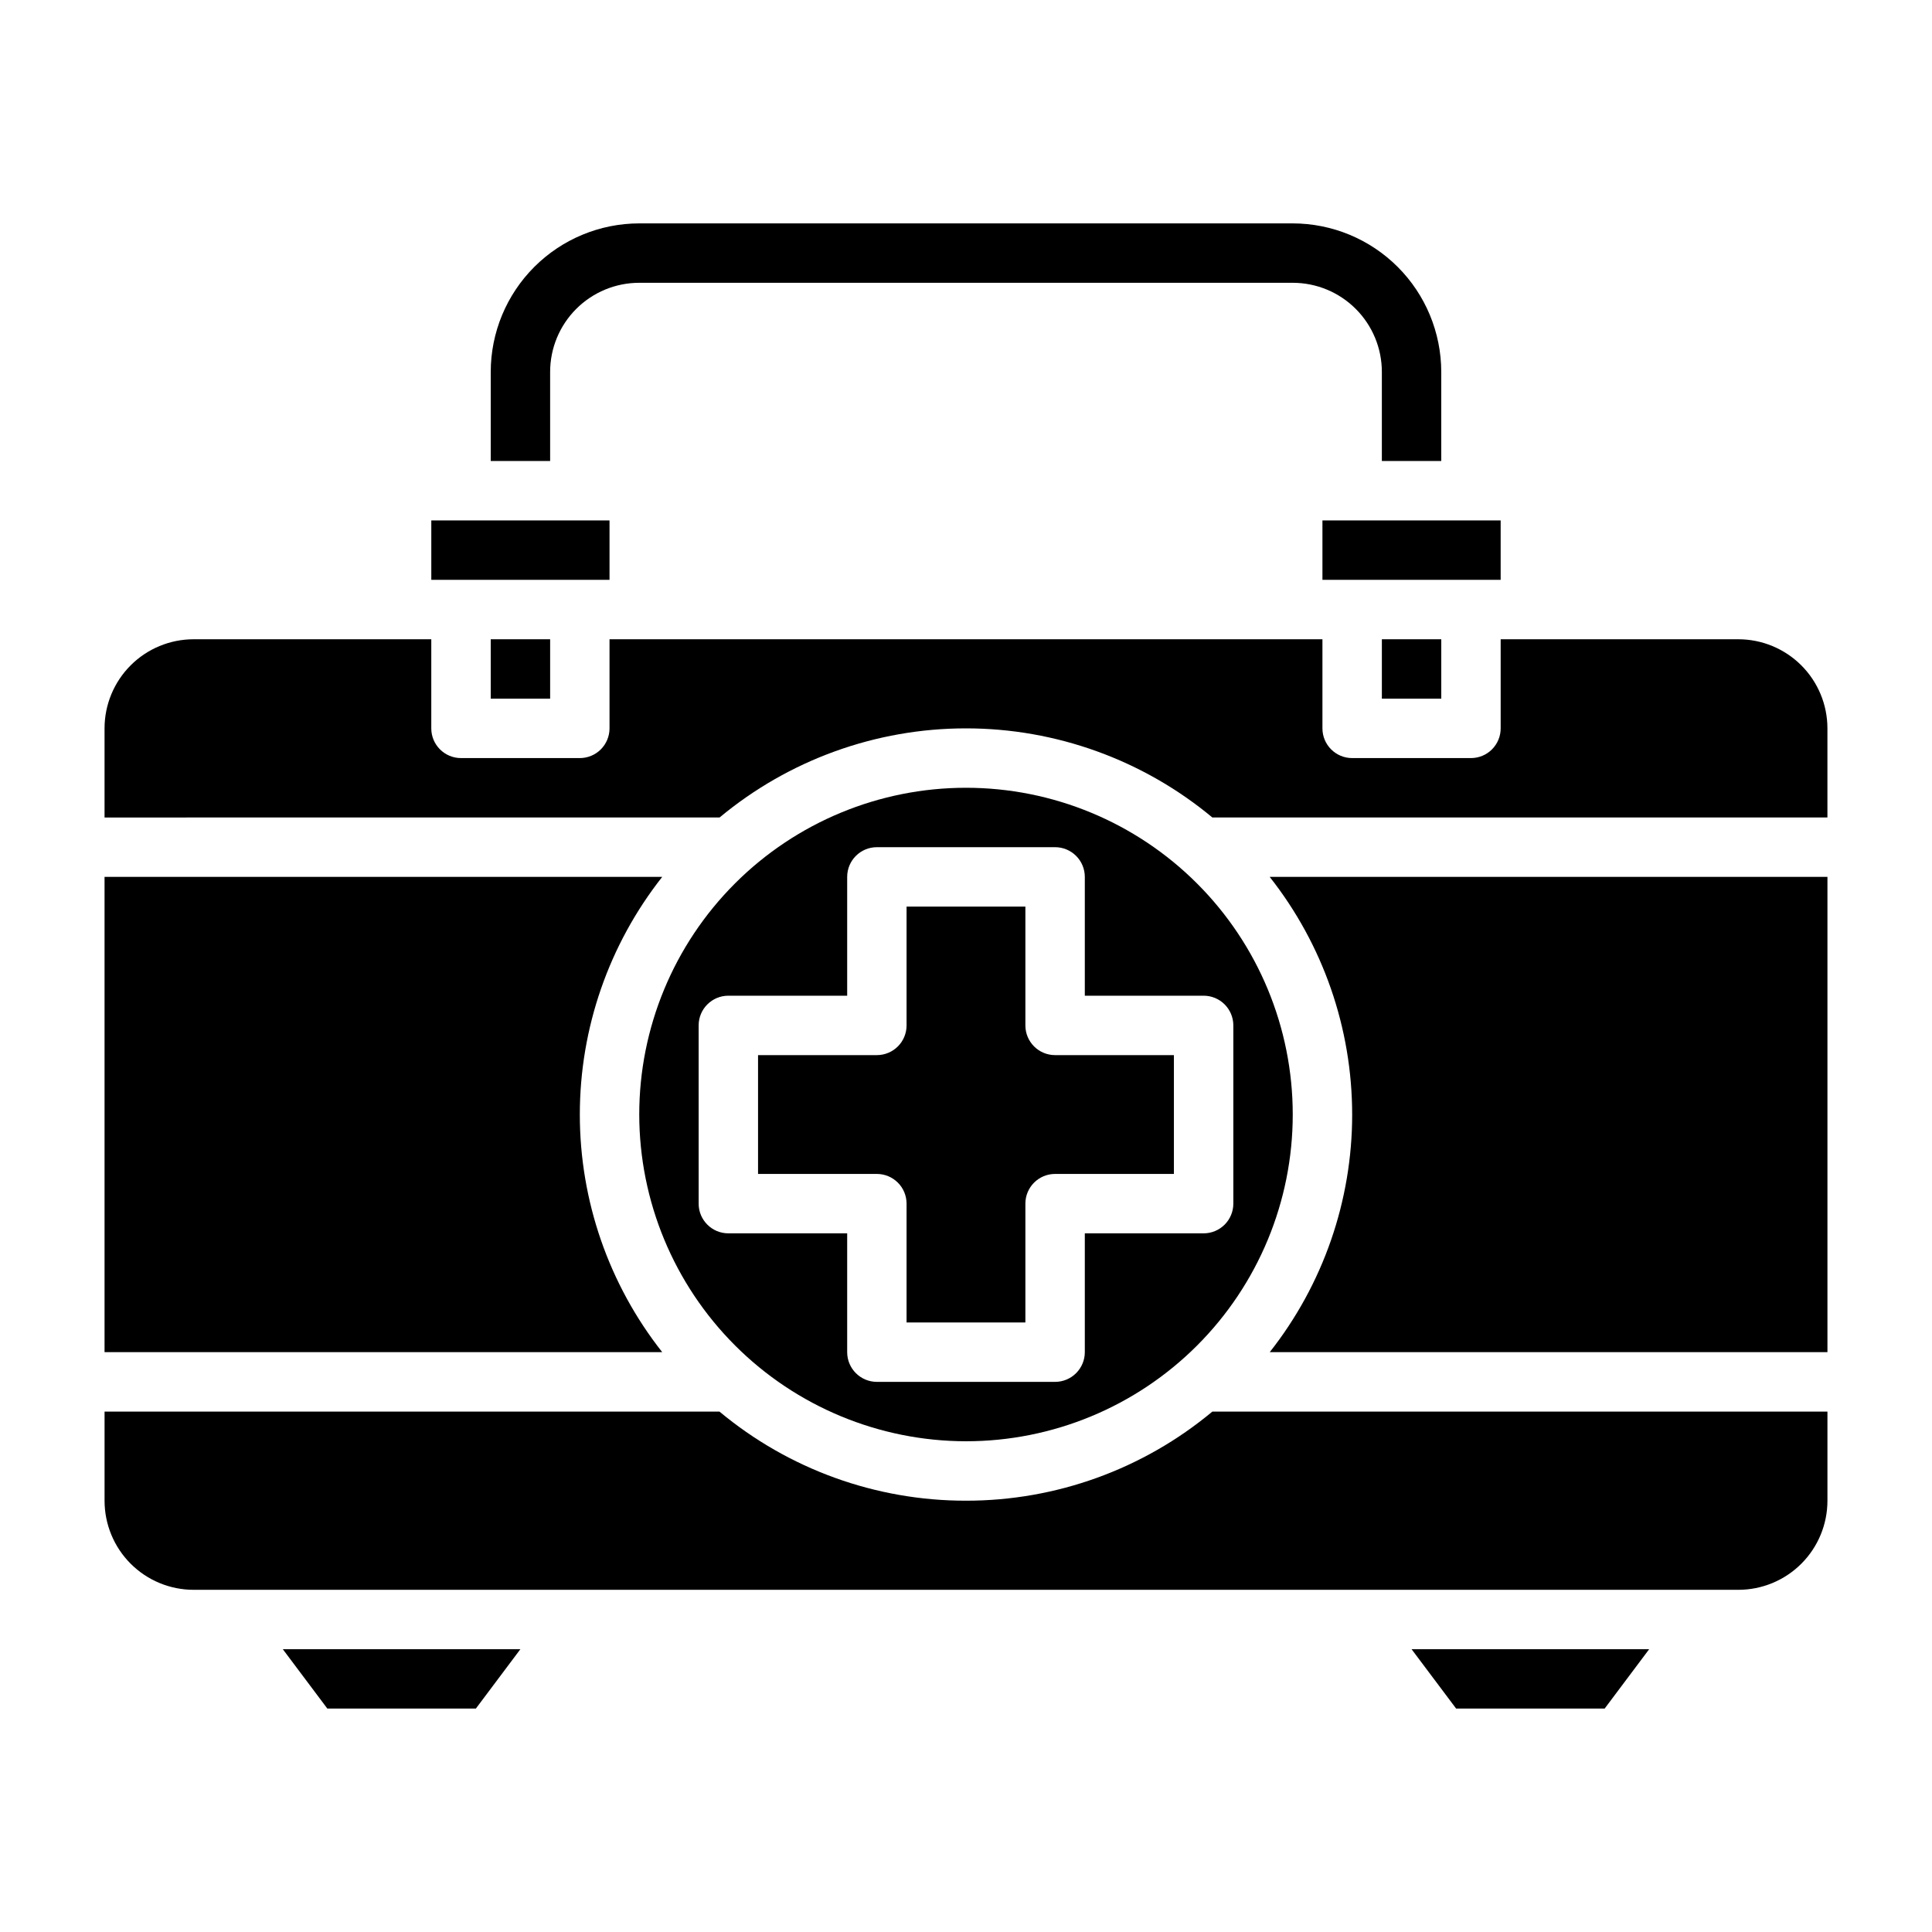
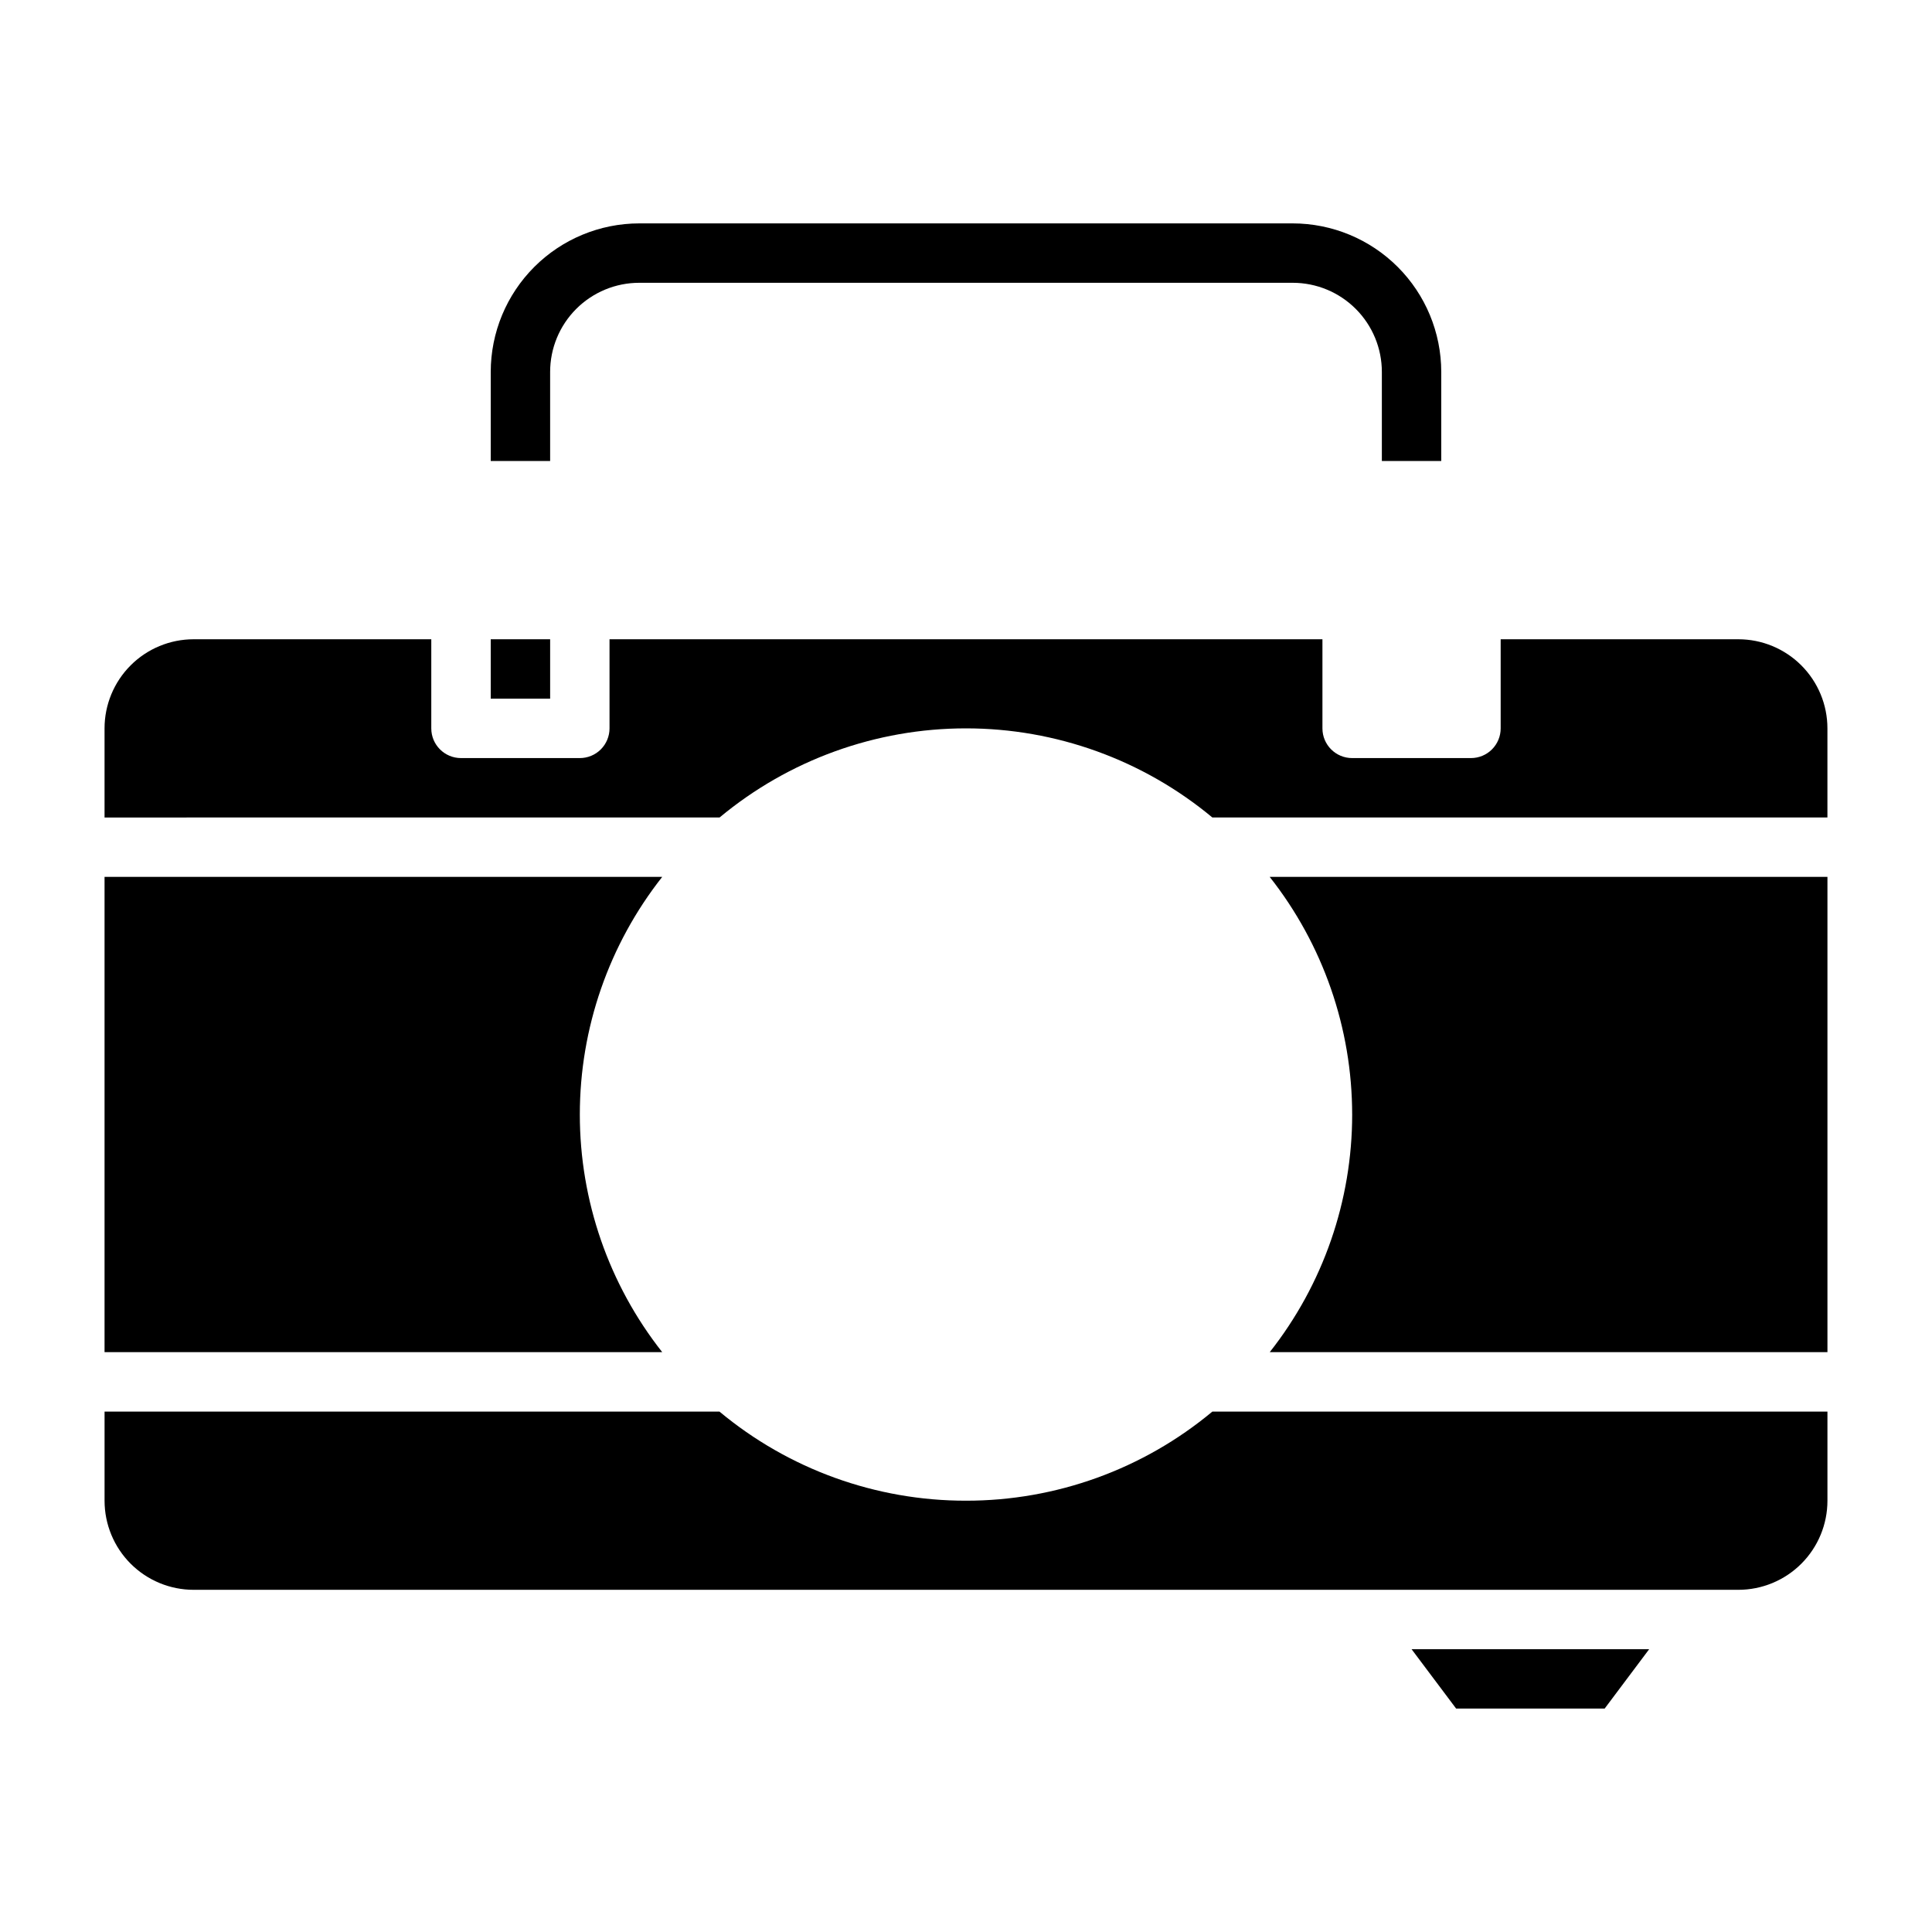
<svg xmlns="http://www.w3.org/2000/svg" fill="#000000" width="800px" height="800px" version="1.1" viewBox="144 144 512 512">
  <g>
    <path d="m274.05 313.41h15.742v15.742h-15.742z" />
    <path d="m297.66 439.36c0-22.848 7.691-45.031 21.836-62.977h-147.79v125.95h147.79c-14.148-17.945-21.84-40.129-21.836-62.977z" />
-     <path d="m258.3 281.92h47.23v15.742h-47.23z" />
    <path d="m289.79 242.56c0-6.266 2.488-12.27 6.918-16.699 4.43-4.43 10.438-6.918 16.699-6.918h173.18c6.266 0 12.27 2.488 16.699 6.918 4.43 4.43 6.918 10.434 6.918 16.699v23.617h15.742v-23.617c-0.012-10.438-4.16-20.441-11.539-27.82-7.379-7.379-17.383-11.527-27.82-11.539h-173.18c-10.438 0.008-20.441 4.16-27.82 11.539-7.379 7.379-11.531 17.383-11.539 27.82v23.617h15.742z" />
-     <path d="m384.25 462.98v31.488h31.488v-31.488c0-4.348 3.523-7.875 7.871-7.875h31.488v-31.488h-31.488c-4.348 0-7.871-3.523-7.871-7.871v-31.488h-31.488v31.488c0 2.09-0.828 4.09-2.305 5.566-1.477 1.477-3.481 2.305-5.566 2.305h-31.488v31.488h31.488c2.086 0 4.09 0.832 5.566 2.309 1.477 1.473 2.305 3.477 2.305 5.566z" />
-     <path d="m510.21 313.41h15.742v15.742h-15.742z" />
-     <path d="m494.46 281.92h47.23v15.742h-47.23z" />
+     <path d="m510.21 313.41h15.742h-15.742z" />
    <path d="m400 541.7c-23.875 0.027-47-8.332-65.34-23.617h-162.95v23.617c0 6.262 2.488 12.27 6.914 16.699 4.43 4.43 10.438 6.918 16.699 6.918h409.35c6.262 0 12.27-2.488 16.699-6.918 4.43-4.43 6.918-10.438 6.918-16.699v-23.617h-163c-18.324 15.277-41.434 23.637-65.289 23.617z" />
    <path d="m529.89 596.79h39.359l11.793-15.73h-62.953z" />
    <path d="m502.34 439.36c0 22.848-7.695 45.035-21.848 62.977h147.8v-125.95h-147.81c14.152 17.941 21.848 40.125 21.855 62.977z" />
    <path d="m604.67 313.41h-62.977v23.617c0 2.086-0.828 4.09-2.305 5.566-1.477 1.477-3.481 2.305-5.566 2.305h-31.488c-4.348 0-7.875-3.523-7.875-7.871v-23.617h-188.93v23.617c0 2.086-0.832 4.09-2.305 5.566-1.477 1.477-3.481 2.305-5.566 2.305h-31.488c-4.348 0-7.875-3.523-7.875-7.871v-23.617h-62.977c-6.262 0-12.27 2.488-16.699 6.918-4.426 4.43-6.914 10.434-6.914 16.699v23.617l162.99-0.004c18.336-15.258 41.438-23.617 65.297-23.617 23.855 0 46.957 8.359 65.293 23.617h163v-23.613c0-6.266-2.488-12.27-6.918-16.699-4.43-4.43-10.438-6.918-16.699-6.918z" />
-     <path d="m230.75 596.79h39.359l11.793-15.73h-62.953z" />
-     <path d="m400 525.95c22.965 0 44.988-9.121 61.227-25.359 16.242-16.242 25.363-38.266 25.363-61.23s-9.121-44.992-25.363-61.23c-16.238-16.238-38.262-25.363-61.227-25.363-22.969 0-44.992 9.125-61.23 25.363-16.238 16.238-25.363 38.266-25.363 61.23 0.027 22.957 9.16 44.965 25.391 61.199 16.234 16.234 38.246 25.363 61.203 25.391zm-70.848-62.977-0.004-47.23c0-4.348 3.527-7.871 7.875-7.871h31.488v-31.488c0-4.348 3.523-7.871 7.871-7.871h47.23c2.09 0 4.09 0.828 5.566 2.305 1.477 1.477 2.309 3.477 2.309 5.566v31.488h31.488c2.086 0 4.09 0.828 5.566 2.305 1.473 1.477 2.305 3.481 2.305 5.566v47.234c0 2.086-0.832 4.09-2.305 5.566-1.477 1.473-3.481 2.305-5.566 2.305h-31.488v31.488c0 2.086-0.832 4.09-2.309 5.566-1.477 1.477-3.477 2.305-5.566 2.305h-47.23c-4.348 0-7.871-3.523-7.871-7.871v-31.488h-31.488c-4.348 0-7.875-3.523-7.875-7.871z" />
  </g>
</svg>